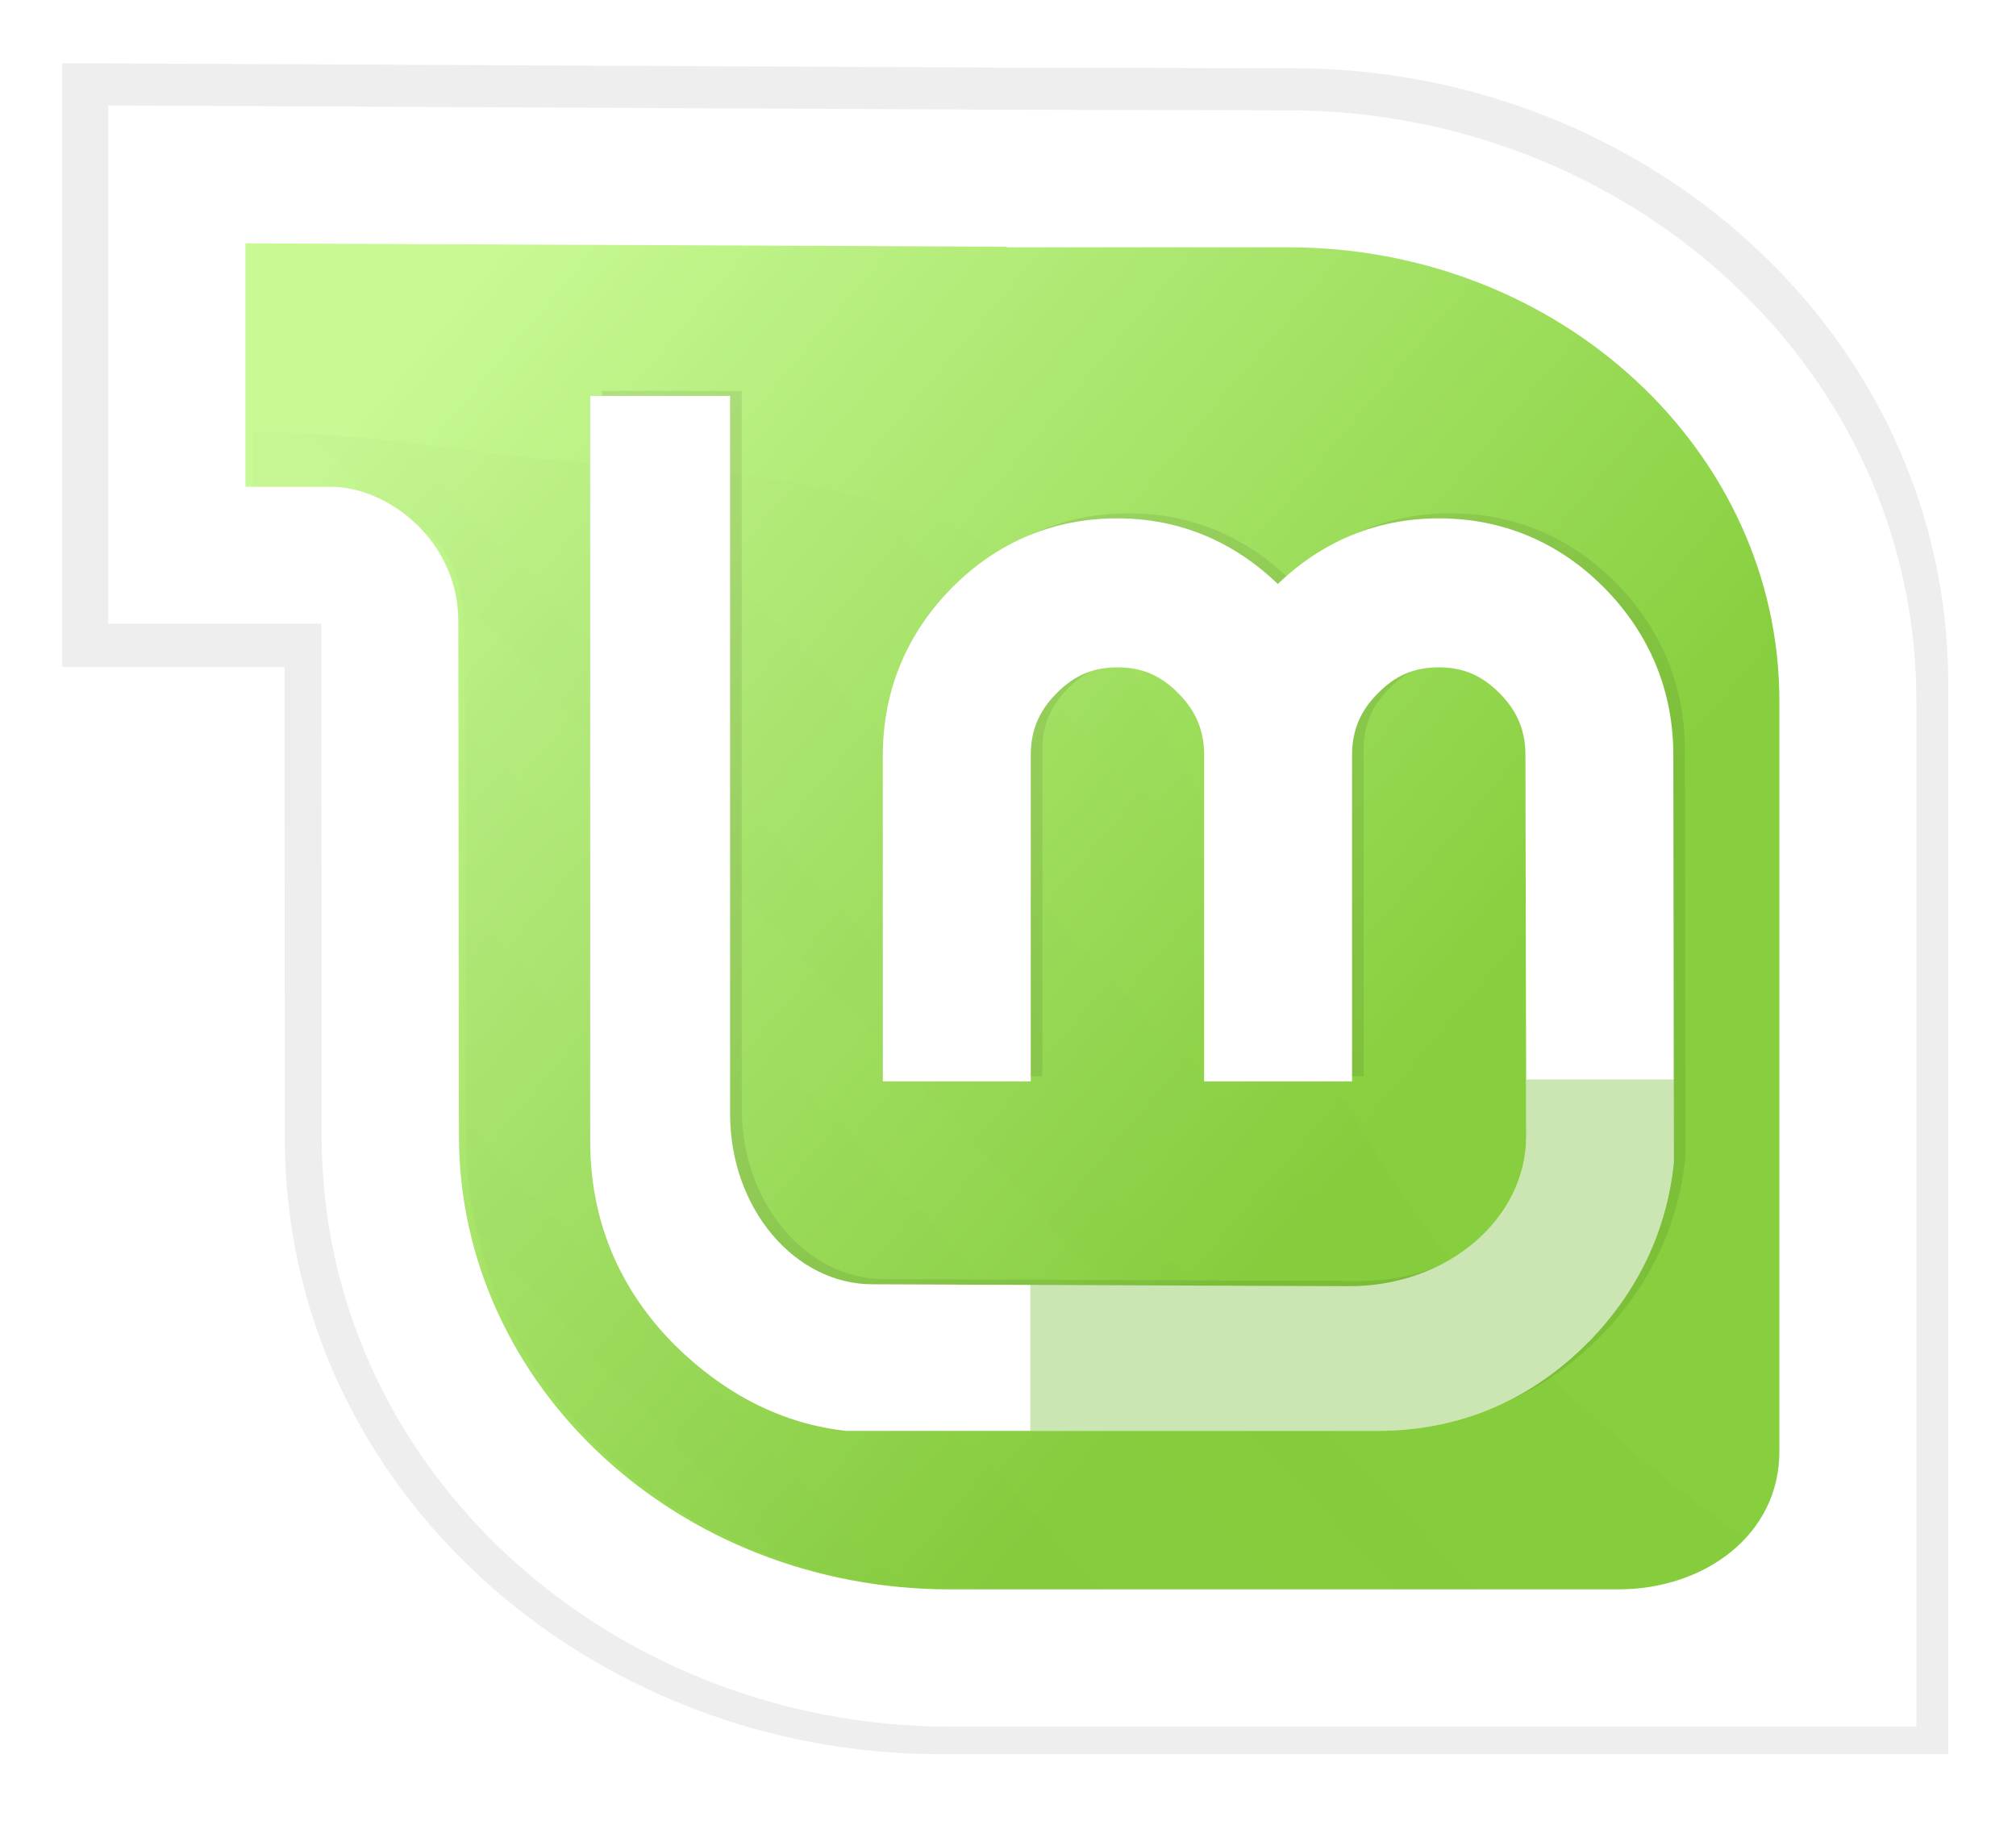
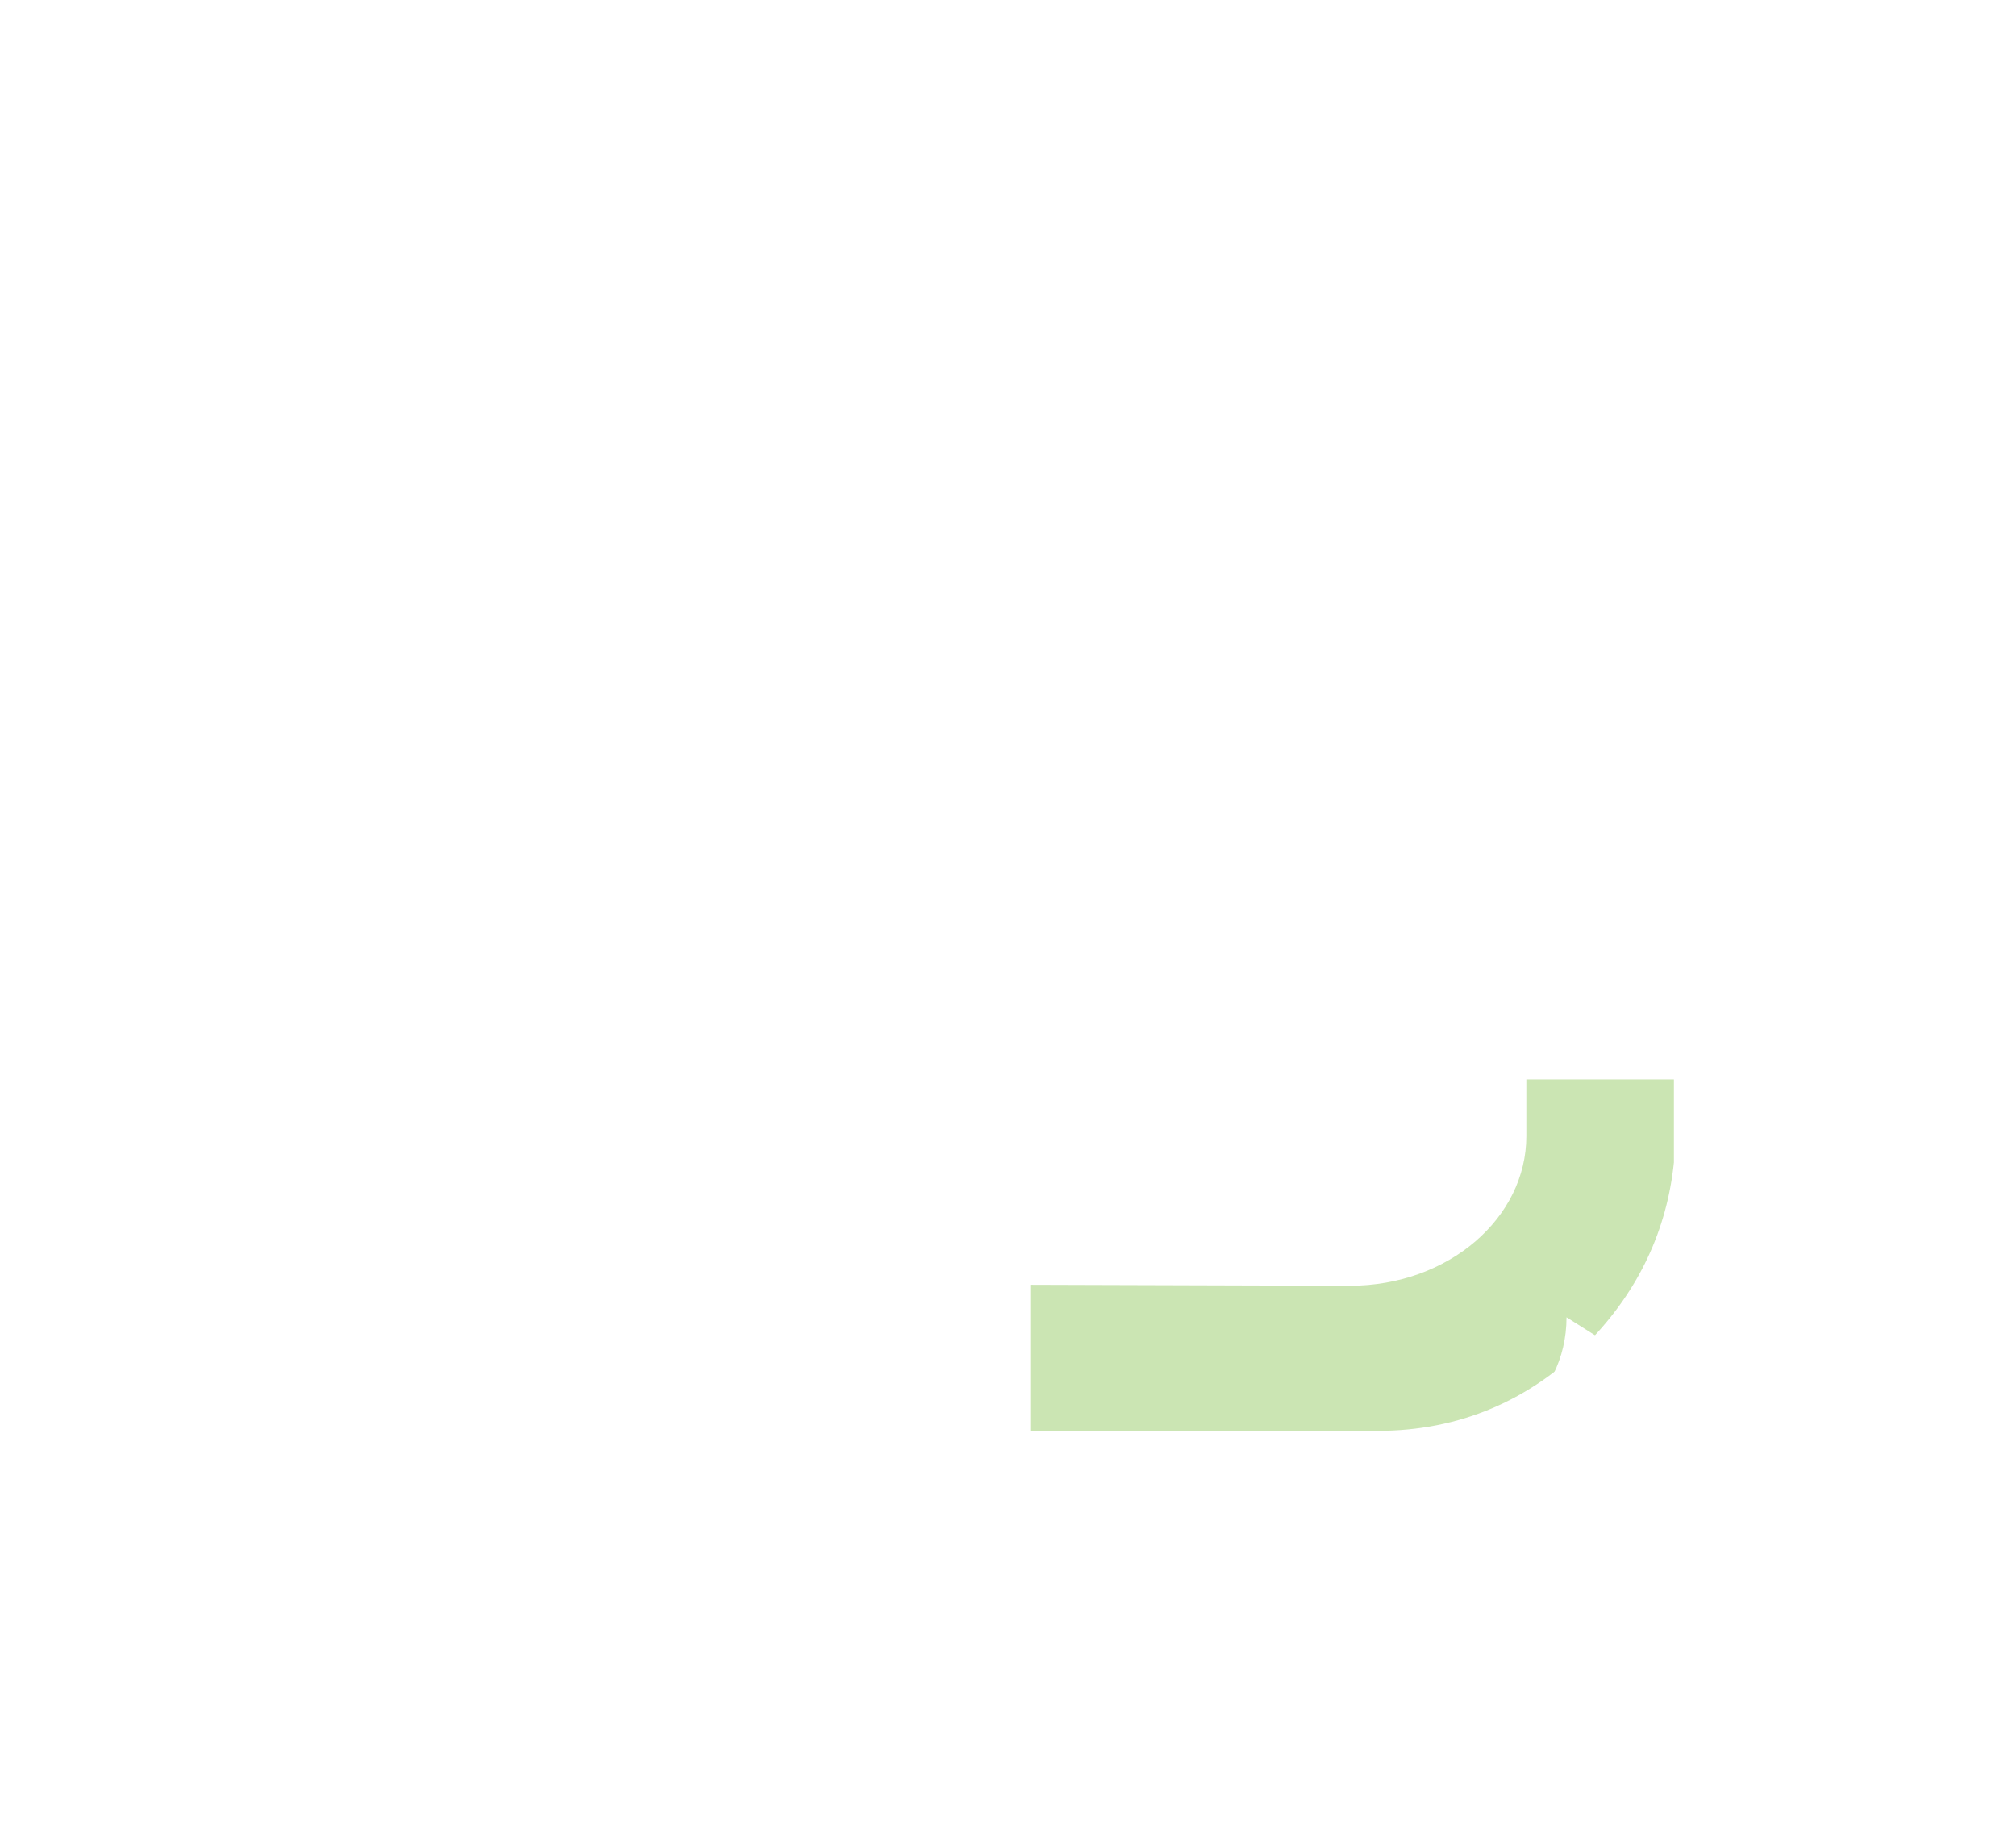
<svg xmlns="http://www.w3.org/2000/svg" xmlns:ns1="http://www.inkscape.org/namespaces/inkscape" xmlns:ns2="http://sodipodi.sourceforge.net/DTD/sodipodi-0.dtd" xmlns:xlink="http://www.w3.org/1999/xlink" width="32" height="28.899" id="svg2980" version="1.1" ns1:version="0.48.0 r9654" ns2:docname="48.svg">
  <defs id="defs2982">
    <ns1:perspective ns2:type="inkscape:persp3d" ns1:vp_x="0 : 526.18109 : 1" ns1:vp_y="0 : 1000 : 0" ns1:vp_z="744.09448 : 526.18109 : 1" ns1:persp3d-origin="372.04724 : 350.78739 : 1" id="perspective2988" />
    <ns1:perspective id="perspective2955" ns1:persp3d-origin="0.5 : 0.33333333 : 1" ns1:vp_z="1 : 0.5 : 1" ns1:vp_y="0 : 1000 : 0" ns1:vp_x="0 : 0.5 : 1" ns2:type="inkscape:persp3d" />
    <filter color-interpolation-filters="sRGB" ns1:collect="always" id="filter3546">
      <feGaussianBlur ns1:collect="always" stdDeviation="0.16" id="feGaussianBlur3548" />
    </filter>
    <linearGradient id="linearGradient3431">
      <stop id="stop3433" offset="0" style="stop-color:#3d3d3d;stop-opacity:1;" />
      <stop id="stop3435" offset="1" style="stop-color:#000000;stop-opacity:0.114;" />
    </linearGradient>
    <filter color-interpolation-filters="sRGB" ns1:collect="always" id="filter3291">
      <feGaussianBlur ns1:collect="always" stdDeviation="0.401" id="feGaussianBlur3293" />
    </filter>
    <linearGradient id="linearGradient3312">
      <stop style="stop-color:#c7f994;stop-opacity:1;" offset="0" id="stop3314" />
      <stop style="stop-color:#87cf3e;stop-opacity:1;" offset="1" id="stop3316" />
    </linearGradient>
    <filter color-interpolation-filters="sRGB" ns1:collect="always" id="filter3573">
      <feGaussianBlur ns1:collect="always" stdDeviation="1.628" id="feGaussianBlur3575" />
    </filter>
    <linearGradient ns1:collect="always" xlink:href="#linearGradient3312" id="linearGradient3048" gradientUnits="userSpaceOnUse" gradientTransform="matrix(2.709,0,0,2.709,543.084,-420.266)" x1="61.429" y1="362.143" x2="116.429" y2="408.571" />
    <linearGradient ns1:collect="always" xlink:href="#linearGradient3431" id="linearGradient3050" gradientUnits="userSpaceOnUse" gradientTransform="translate(0,80)" spreadMethod="pad" x1="70.492" y1="416.389" x2="113.642" y2="375.88" />
  </defs>
  <ns2:namedview id="base" pagecolor="#ffffff" bordercolor="#666666" borderopacity="1.0" ns1:pageopacity="0.0" ns1:pageshadow="2" ns1:zoom="3.959798" ns1:cx="36.92605" ns1:cy="32.863287" ns1:document-units="px" ns1:current-layer="layer1" showgrid="false" showborder="false" ns1:showpageshadow="false" ns1:window-width="885" ns1:window-height="750" ns1:window-x="559" ns1:window-y="195" ns1:window-maximized="0" fit-margin-top="0" fit-margin-left="0" fit-margin-right="0" fit-margin-bottom="0" />
  <g ns1:label="Layer 1" ns1:groupmode="layer" id="layer1" transform="translate(-1.697,-797.16)">
    <g id="g3039" transform="matrix(0.101,0,0,0.101,-64.027,746.829)">
-       <path ns2:nodetypes="ccccccccccccc" transform="matrix(2.589,0,0,2.589,-60.557,-548.816)" id="path3543" d="m 331.79,510.933 c -21.29,0 -39.766,-16.14 -39.766,-37.411 l -0.019,-21.992 0,-6.586 -13.498,0 0,-36.651 56.92,0.268 17.806,0.038 c 21.309,0 39.766,16.121 39.766,37.411 l 0,64.923 -61.209,0 0,0 0,0 z" style="opacity:0.26;color:#000000;fill:#000000;fill-opacity:1;fill-rule:evenodd;stroke:none;stroke-width:1;marker:none;visibility:visible;display:inline;overflow:visible;filter:url(#filter3573);enable-background:accumulate" ns1:connector-curvature="0" />
-       <path ns2:nodetypes="cccccccsccccc" id="path2576" d="m 936.423,730.131 c 0,-36.536 0,-122.725 0,-122.725 0,-41.001 -35.956,-74.237 -80.321,-74.237 l -46.046,0 0,-0.099 -124.537,-0.544 0,44.778 c 0,0 10.169,0 19.117,0 13.344,0 15.702,9.212 15.702,21.962 l 0.099,79.163 c 0,41.001 35.956,74.237 80.271,74.237 l 109.413,0 c 14.027,0 26.301,-8.883 26.301,-22.535 z" style="fill:url(#linearGradient3048);fill-opacity:1;fill-rule:evenodd;display:inline" ns1:connector-curvature="0" />
-       <path transform="matrix(2.602,0,0,2.602,553.582,-562.09)" ns2:nodetypes="cccccsccccc" id="path3419" d="m 142.938,500.531 c -10.752,-7.409 -18.367,-15.92 -24.781,-27.188 -12.644,-23.358 -9.688,-34.953 -41,-37.688 -9.036,0 -15.051,-2 -24.562,-2 l 0,3.312 c 10e-7,10e-6 3.759,1.907 7.062,1.907 4.927,1e-5 5.781,3.418 5.781,8.125 l 0.031,29.155 c -3e-6,15.138 13.295,27.406 29.656,27.406 l 40.375,0 c 2.964,0 5.626,-1.168 7.438,-3.031 z" style="opacity:0.175;fill:url(#linearGradient3050);fill-opacity:1;fill-rule:nonzero;display:inline;filter:url(#filter3291)" ns1:connector-curvature="0" />
-       <path transform="matrix(2.602,0,0,2.602,553.582,-562.09)" ns2:nodetypes="csccccsssccccsssccccccccccccccccsscc" id="path2620" d="m 105.518,438.54 c -3.837,0 -7.246,1.424 -9.985,4.191 -2.738,2.765 -4.175,6.218 -4.175,10.114 l 0,19.695 8.933,0 0,-19.695 c 0,-1.493 0.487,-2.661 1.554,-3.738 1.07,-1.081 2.203,-1.57 3.674,-1.57 1.502,0 2.618,0.487 3.69,1.57 1.066,1.077 1.554,2.245 1.554,3.738 l 0,19.695 8.933,0 0,-19.695 c 0,-1.493 0.487,-2.661 1.554,-3.738 1.072,-1.083 2.188,-1.57 3.69,-1.57 1.471,0 2.604,0.489 3.674,1.57 1.066,1.077 1.554,2.245 1.554,3.738 l 0.049,23.012 c 0,4.909 -4.675,9.046 -10.681,9.046 l -28.806,-0.113 c -4.635,0 -8.593,-4.511 -8.593,-10.309 l 0,-43.335 -8.447,0 0,45.002 c 0,4.775 1.747,8.962 5.146,12.348 2.905,2.868 6.399,4.564 10.325,4.984 l 0,0.162 32.074,0 c 4.929,0 9.259,-1.833 12.752,-5.389 l 0.016,0 c 2.971,-3.052 4.708,-6.71 5.13,-10.826 l -0.032,-24.582 c 0,-3.896 -1.437,-7.349 -4.175,-10.114 -2.739,-2.767 -6.148,-4.191 -9.985,-4.191 -3.766,0 -7.061,1.4 -9.726,3.965 -2.657,-2.56 -5.929,-3.965 -9.694,-3.965 z" style="color:#000000;fill:#000000;fill-opacity:0.08;fill-rule:evenodd;stroke:none;stroke-width:4.767;marker:none;visibility:visible;display:inline;overflow:visible;filter:url(#filter3546);enable-background:accumulate" ns1:connector-curvature="0" />
-       <path id="path4130" d="m 826.328,579.783 c -9.985,0 -18.856,3.707 -25.985,10.908 -7.125,7.197 -10.866,16.182 -10.866,26.321 l 0,51.254 23.247,0 0,-51.254 c 0,-3.886 1.268,-6.925 4.043,-9.728 2.784,-2.812 5.732,-4.085 9.56,-4.085 3.908,0 6.812,1.267 9.602,4.085 2.775,2.803 4.043,5.842 4.043,9.728 l 0,51.254 23.247,0 0,-51.254 c 0,-3.886 1.268,-6.925 4.043,-9.728 2.79,-2.818 5.694,-4.085 9.602,-4.085 3.828,0 6.776,1.273 9.56,4.085 2.775,2.803 4.043,5.842 4.043,9.728 l 0.126,59.887 c 0,12.775 -12.166,23.542 -27.796,23.542 l -74.964,-0.295 c -12.061,0 -22.363,-11.74 -22.363,-26.827 l 0,-112.776 -21.984,0 0,117.114 c 0,12.426 4.547,23.322 13.392,32.134 7.561,7.463 16.653,12.3 26.869,13.393 l 83.471,-2e-4 c 12.827,0 24.095,-4.769 33.186,-14.024 l 0.042,0 c 7.732,-7.944 12.252,-17.462 13.35,-28.174 l -0.084,-63.972 c 0,-10.14 -3.741,-19.124 -10.866,-26.321 -7.128,-7.201 -16,-10.908 -25.985,-10.908 -9.801,0 -18.377,3.644 -25.311,10.318 -6.914,-6.663 -15.43,-10.318 -25.227,-10.318 z" style="color:#000000;fill:#ffffff;fill-opacity:1;fill-rule:evenodd;stroke:none;stroke-width:1;marker:none;visibility:visible;display:inline;overflow:visible;enable-background:accumulate" ns2:nodetypes="csccccsssccccssscccccccccccccccsscc" ns1:connector-curvature="0" />
      <path id="path4132" d="m 812.657,700.224 0,22.959 54.605,0 c 12.827,0 24.029,-4.784 33.12,-14.039 l 0.078,0 c 7.732,-7.944 12.242,-17.443 13.341,-28.156 l 0,-13.031 -23.192,0 0,8.92 c 0,12.775 -12.138,23.502 -27.768,23.502 l -50.184,-0.155 z" style="opacity:0.3;color:#000000;fill:#52a800;fill-opacity:1;fill-rule:evenodd;stroke:none;stroke-width:1;marker:none;visibility:visible;display:inline;overflow:visible;enable-background:accumulate" ns1:connector-curvature="0" />
-       <path ns2:nodetypes="ccccccccccccccccccccsccccc" d="m 799.982,769.661 c -52.843,0 -98.7,-40.06 -98.7,-92.855 l -0.047,-64.105 0,-16.347 -33.502,0 0,-81.45 141.278,0.665 44.194,0.095 c 52.89,0 98.7,40.012 98.7,92.855 l 0,161.142 -151.923,0 0,0 0,0 z m 130.396,-43.226 c 0,-35.104 0,-117.916 0,-117.916 0,-39.394 -34.547,-71.328 -77.173,-71.328 l -44.242,0 0,-0.095 -119.657,-0.523 0,38.254 c 0,0 4.806,0 13.404,0 9.1,0 20.05,8.552 20.05,21.101 l 0.095,80.83 c 0,39.394 34.547,71.328 77.126,71.328 l 105.126,0 c 13.477,0 25.27,-8.535 25.27,-21.652 z" style="color:#000000;fill:#ffffff;fill-opacity:1;fill-rule:evenodd;stroke:none;stroke-width:1;marker:none;visibility:visible;display:inline;overflow:visible;enable-background:accumulate" id="path6141" ns1:connector-curvature="0" />
+       <path ns2:nodetypes="ccccccccccccccccccccsccccc" d="m 799.982,769.661 c -52.843,0 -98.7,-40.06 -98.7,-92.855 l -0.047,-64.105 0,-16.347 -33.502,0 0,-81.45 141.278,0.665 44.194,0.095 c 52.89,0 98.7,40.012 98.7,92.855 l 0,161.142 -151.923,0 0,0 0,0 z m 130.396,-43.226 c 0,-35.104 0,-117.916 0,-117.916 0,-39.394 -34.547,-71.328 -77.173,-71.328 l -44.242,0 0,-0.095 -119.657,-0.523 0,38.254 l 0.095,80.83 c 0,39.394 34.547,71.328 77.126,71.328 l 105.126,0 c 13.477,0 25.27,-8.535 25.27,-21.652 z" style="color:#000000;fill:#ffffff;fill-opacity:1;fill-rule:evenodd;stroke:none;stroke-width:1;marker:none;visibility:visible;display:inline;overflow:visible;enable-background:accumulate" id="path6141" ns1:connector-curvature="0" />
    </g>
  </g>
</svg>